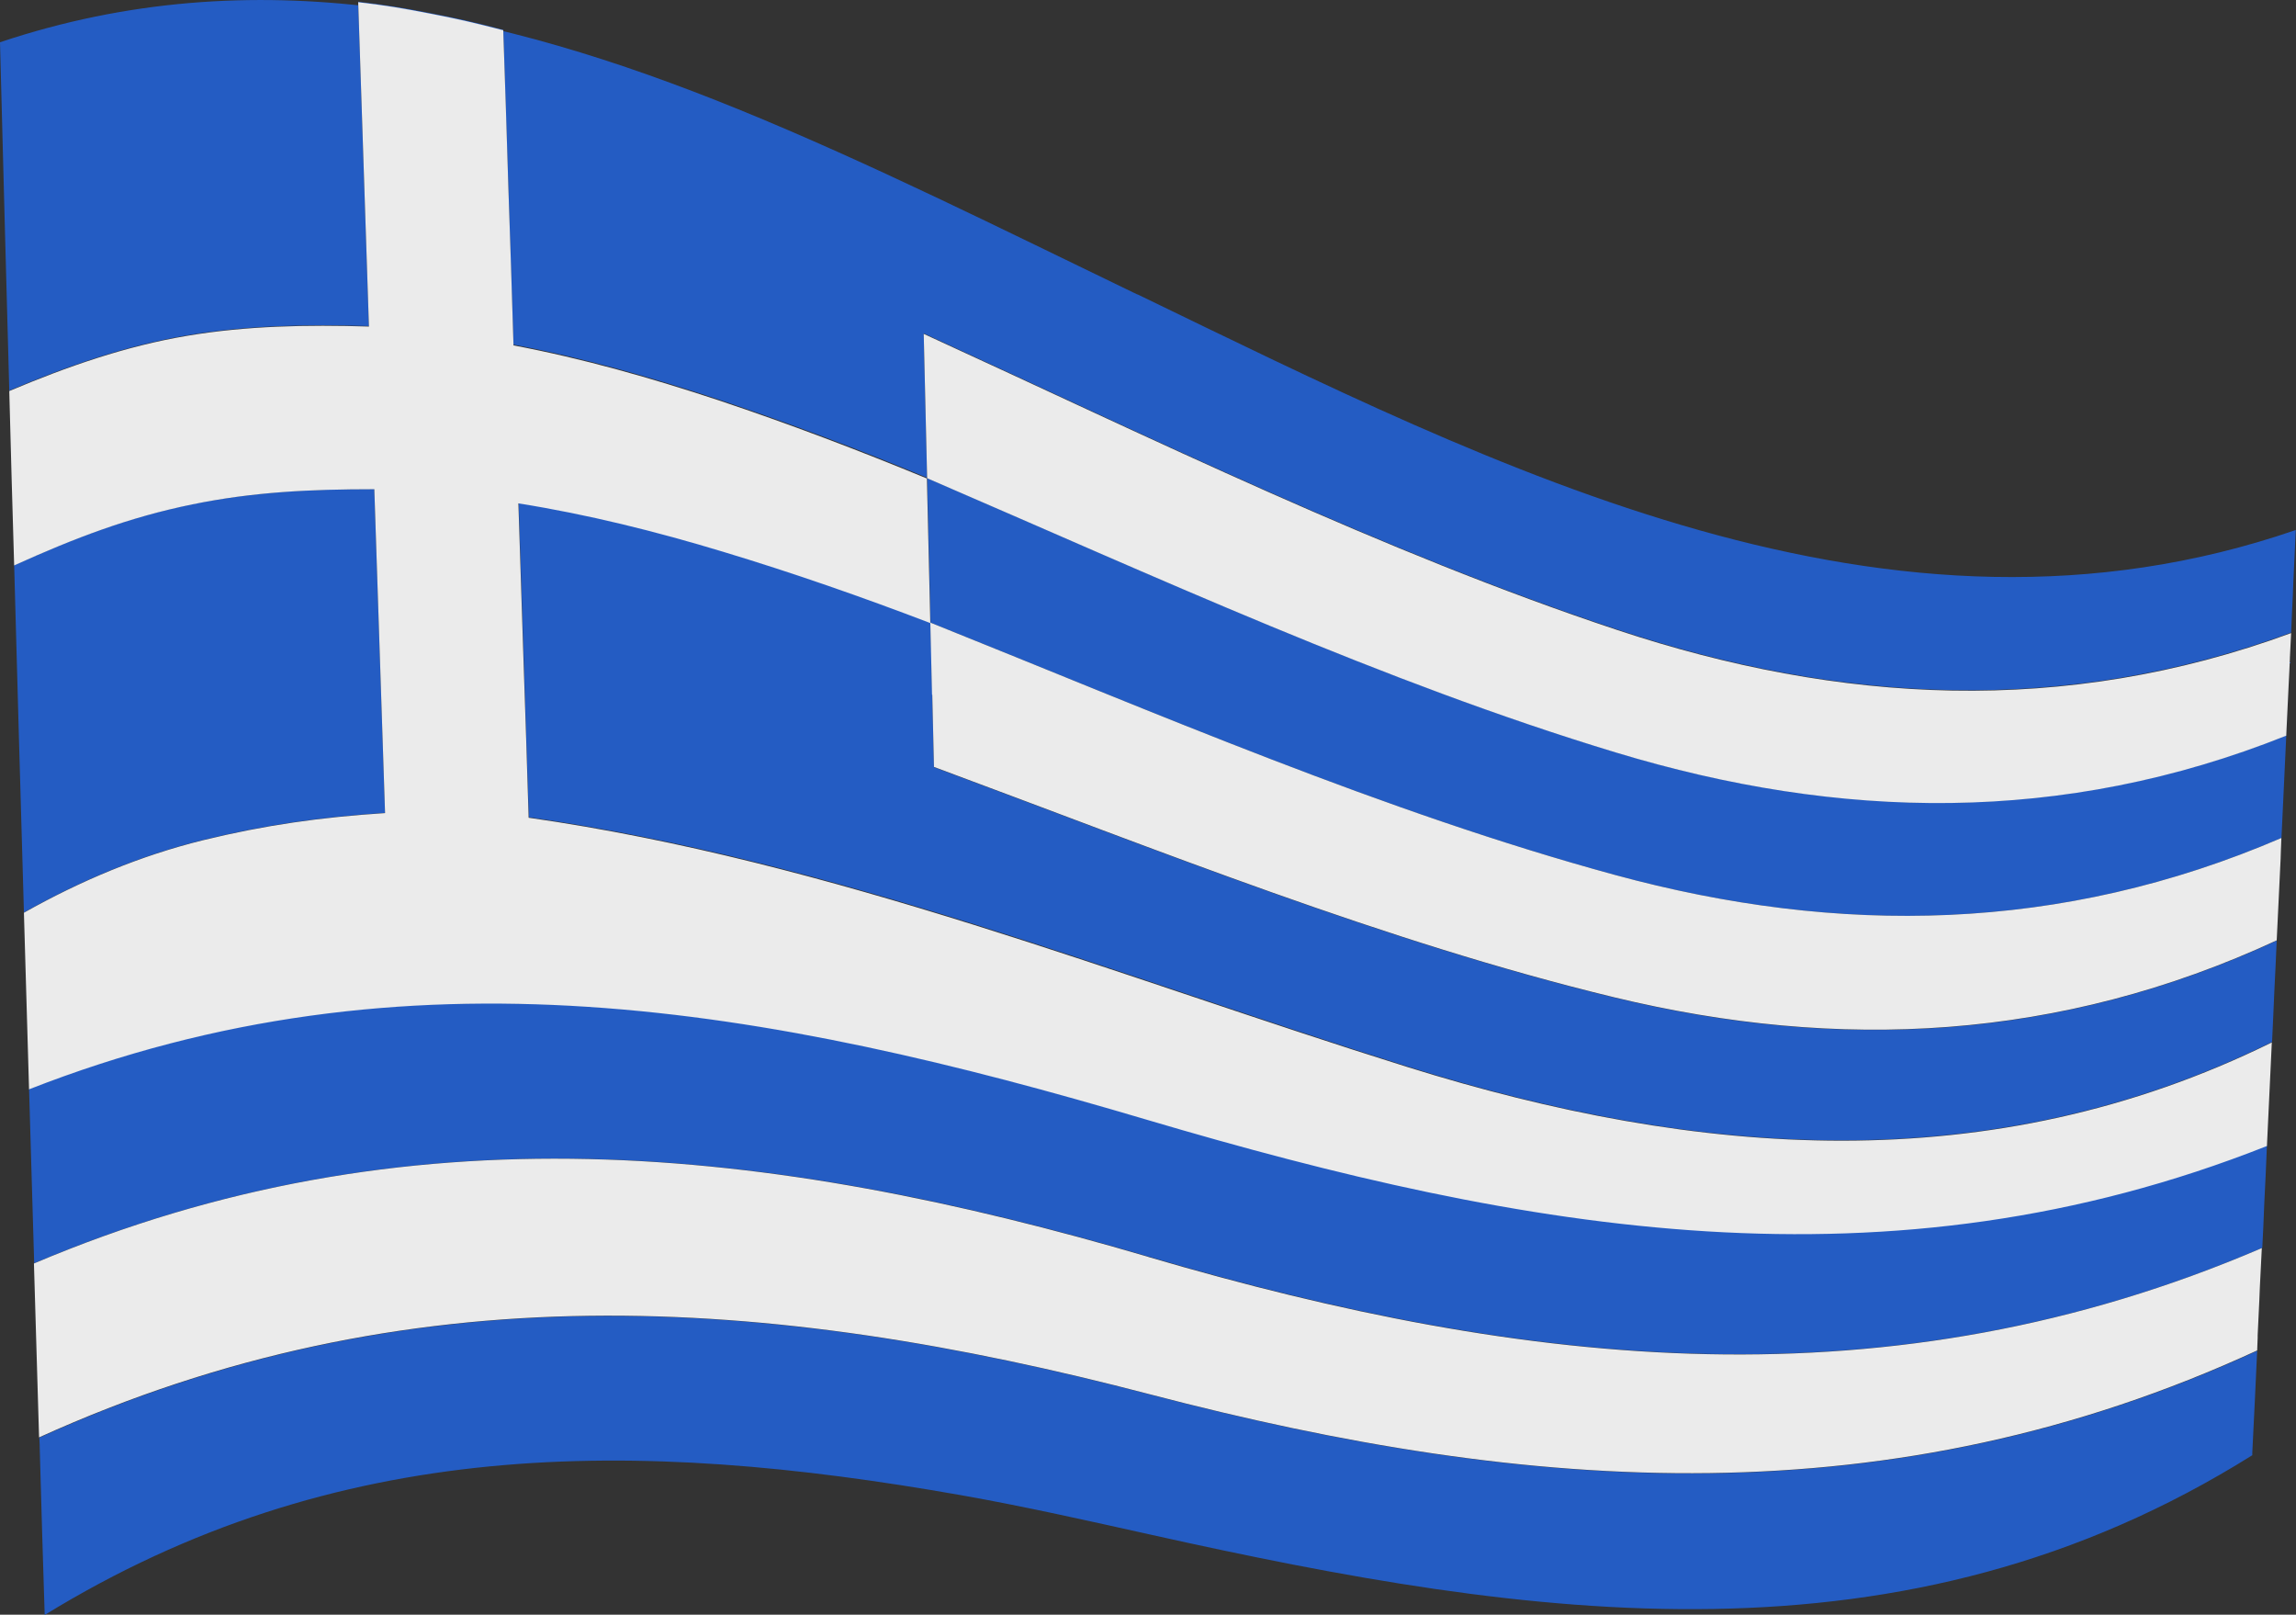
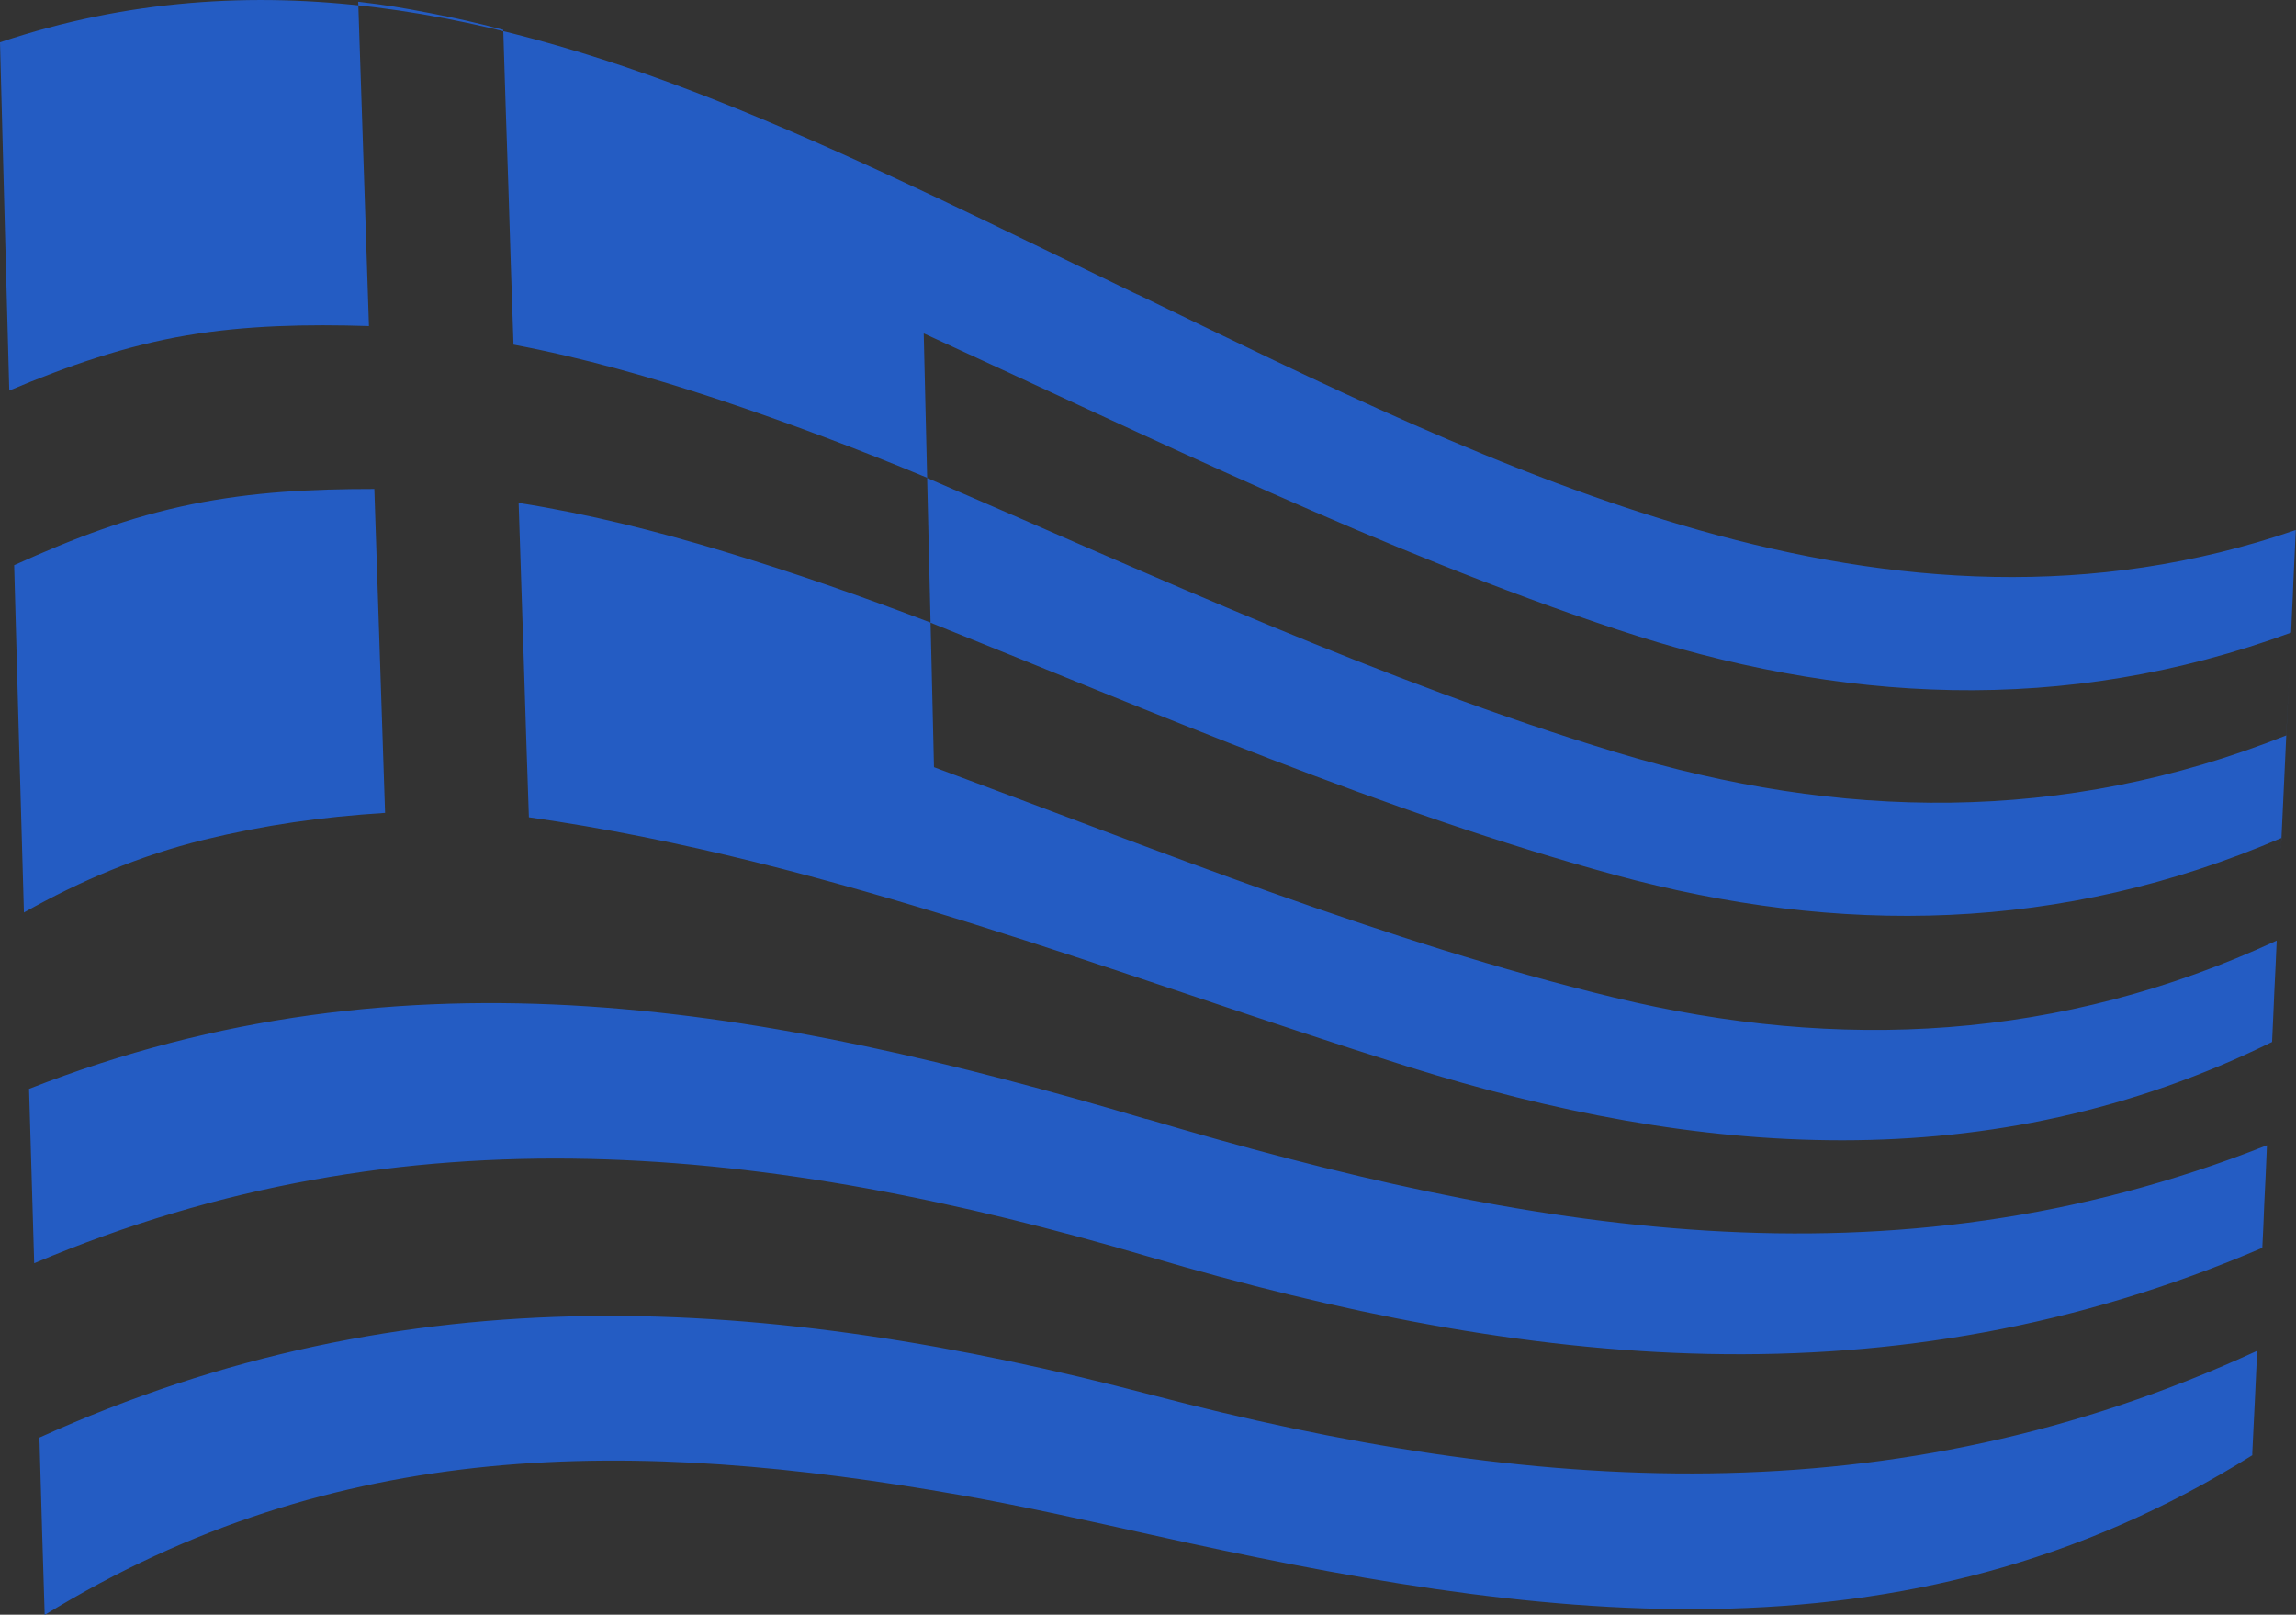
<svg xmlns="http://www.w3.org/2000/svg" id="Layer_2" data-name="Layer 2" viewBox="0 0 94.03 66.11">
  <rect x="0" y="0" width="94.03" height="66.11" fill="#333333" stroke="none" />
  <defs>
    <style>
      .cls-1 {
        fill: #ebebeb;
      }

      .cls-2 {
        fill: #245cc3;
      }
    </style>
  </defs>
  <g id="Layer_1-2" data-name="Layer 1">
    <g>
-       <path class="cls-2" d="M92.44,55.29c-.06,1.28-.12,2.66-.2,4.19,0,.03,0,.06,0,.1-14.32,8.97-29.49,6.73-45.08,3.26-2.57-.57-5.18-1.16-7.78-1.62-13.38-2.36-25.6-2.43-37.55,4.9-.07-2.24-.14-4.48-.2-6.72,0-.18-.01-.36-.02-.54,15.06-6.83,29.84-5.86,45.51-1.76,15.62,4.09,30.36,5.1,45.33-1.8ZM21.24,20.59c.08,2.57.13,3.86.21,6.43.08,2.57.12,3.86.21,6.44,12.45,1.77,24.2,6.51,36,10.21,11.84,3.71,23.85,4.67,35.39-1.01.02-.36.03-.73.05-1.09.01-.3.03-.6.04-.92.04-.75.07-1.46.1-2.14-8.87,4.11-17.92,4.56-27.14,2.33-9.35-2.26-18.65-6.02-27.85-9.43-.03-1.18-.04-1.78-.07-2.96-.03-1.18-.04-1.78-.07-2.96-2.8-1.07-5.64-2.06-8.49-2.92-2.74-.83-5.53-1.53-8.38-1.98ZM38.1,25.49c9.26,3.71,18.59,7.76,28.03,10.33,9.18,2.5,18.28,2.37,27.3-1.51,0,.2-.02.53-.02.53l.37-7.89s-.03.64-.05,1.06c-.04.84-.06,1.26-.1,2.1-9.16,3.65-18.3,3.46-27.45.69-9.52-2.88-18.9-7.22-28.21-11.23.03,1.18.04,1.77.07,2.96.03,1.18.04,1.77.07,2.96ZM46.95,45.82c-15.5-4.59-30.26-7.31-45.76-1.24.07,2.38.14,4.76.21,7.14,15.26-6.46,30.1-4.84,45.64-.27,15.55,4.57,30.38,6.17,45.61-.36.03-.6.06-1.2.08-1.8.04-.8.08-1.6.11-2.4-15.53,6.15-30.32,3.53-45.89-1.08ZM46.59,12.06s-.1-.05-.15-.07c-5.37-2.59-10.79-5.31-16.21-7.52C20.46.5,10.47-1.77,0,1.73c0,0,0,0,0,0,.07,2.54.13,5.07.2,7.61.06,2.22.12,4.43.18,6.65,2.39-1.01,4.78-1.84,7.28-2.26,2.42-.41,4.93-.46,7.45-.38-.07-2.22-.15-4.43-.22-6.65-.07-2.21-.15-4.42-.22-6.63,1.18.14,1.77.24,2.96.47,1.19.23,1.79.37,2.98.68.08,2.57.12,3.86.21,6.44.08,2.58.12,3.87.21,6.45,2.86.54,5.66,1.34,8.41,2.25,2.87.96,5.72,2.03,8.53,3.2-.03-1.18-.04-1.78-.07-2.96-.03-1.18-.04-1.77-.07-2.95,9.37,4.29,18.78,8.93,28.39,12.12,9.12,3.03,18.3,3.55,27.61.13.01-.3.03-.6.04-.91.02-.38.04-.76.05-1.14.03-.69.07-1.4.1-2.15-16.67,5.74-32.65-2.5-47.44-9.65ZM15.77,33.28c-.07-2.21-.15-4.42-.22-6.63-.07-2.21-.15-4.42-.22-6.63-2.62,0-4.96.12-7.45.62-2.6.53-4.8,1.37-7.3,2.5.13,4.74.26,9.48.4,14.22,2.32-1.31,4.78-2.34,7.34-2.97,2.54-.62,4.82-.94,7.45-1.11Z" />
-       <path class="cls-1" d="M38.17,28.45c-.03-1.18-.04-1.78-.07-2.96,9.26,3.71,18.59,7.76,28.03,10.33,9.18,2.5,18.28,2.37,27.3-1.51,0,.2-.02.37-.02.53,0,.11-.01.22-.01.32-.05,1.11-.11,2.23-.16,3.34,0,0,0,0,0,0h0c-8.87,4.11-17.92,4.56-27.14,2.33-9.35-2.26-18.65-6.02-27.85-9.43-.03-1.18-.04-1.78-.07-2.96ZM66.22,25.79c-9.6-3.19-19.02-7.83-28.39-12.12.03,1.18.04,1.77.07,2.95.03,1.18.04,1.77.07,2.96,9.31,4.01,18.69,8.35,28.21,11.23,9.15,2.77,18.29,2.97,27.45-.69.04-.84.06-1.26.1-2.1.02-.43.04-.74.05-1.06,0,0,0-.02,0-.03.02-.33.03-.67.05-1.01-9.3,3.42-18.49,2.9-27.61-.13ZM47.03,51.46c-15.54-4.57-30.38-6.2-45.64.27.07,2.37.14,4.75.21,7.12,15.06-6.83,29.84-5.86,45.51-1.76,15.62,4.09,30.36,5.1,45.33-1.8,0,0,0,0,0,0,0-.17.02-.35.02-.52,0-.03,0-.07,0-.1.02-.49.05-.98.07-1.47,0,0,0,0,0,0,0-.18.02-.34.02-.5.03-.53.05-1.07.08-1.6h0c-15.23,6.53-30.06,4.93-45.61.36ZM21.03,14.13c-.08-2.58-.12-3.87-.21-6.45-.08-2.58-.12-3.87-.21-6.44-1.2-.31-1.8-.45-2.98-.68-1.19-.23-1.78-.33-2.96-.47.07,2.21.15,4.42.22,6.63.07,2.22.15,4.43.22,6.65-2.52-.08-5.03-.03-7.45.38-2.5.42-4.89,1.25-7.28,2.26.06,2.38.13,4.76.2,7.14,2.5-1.13,4.7-1.97,7.3-2.5,2.49-.51,4.83-.62,7.45-.62.07,2.21.15,4.42.22,6.63.07,2.21.15,4.42.22,6.63-2.63.17-4.91.49-7.45,1.11-2.56.63-5.02,1.66-7.34,2.97.07,2.41.14,4.82.21,7.23,15.5-6.07,30.27-3.35,45.76,1.24,15.57,4.61,30.36,7.23,45.89,1.08.07-1.41.13-2.83.2-4.24-11.54,5.68-23.55,4.71-35.39,1.01-11.8-3.69-23.55-8.43-36-10.21-.08-2.58-.12-3.86-.21-6.44-.08-2.57-.13-3.86-.21-6.43,2.84.45,5.64,1.15,8.38,1.98,2.85.86,5.69,1.85,8.49,2.92-.03-1.18-.04-1.77-.07-2.96-.03-1.18-.04-1.77-.07-2.96-2.81-1.16-5.66-2.24-8.53-3.2-2.75-.91-5.55-1.71-8.41-2.25Z" />
+       <path class="cls-2" d="M92.44,55.29c-.06,1.28-.12,2.66-.2,4.19,0,.03,0,.06,0,.1-14.32,8.97-29.49,6.73-45.08,3.26-2.57-.57-5.18-1.16-7.78-1.62-13.38-2.36-25.6-2.43-37.55,4.9-.07-2.24-.14-4.48-.2-6.72,0-.18-.01-.36-.02-.54,15.06-6.83,29.84-5.86,45.51-1.76,15.62,4.09,30.36,5.1,45.33-1.8ZM21.24,20.59c.08,2.57.13,3.86.21,6.43.08,2.57.12,3.86.21,6.44,12.45,1.77,24.2,6.51,36,10.21,11.84,3.71,23.85,4.67,35.39-1.01.02-.36.03-.73.05-1.09.01-.3.03-.6.04-.92.04-.75.07-1.46.1-2.14-8.87,4.11-17.92,4.56-27.14,2.33-9.35-2.26-18.65-6.02-27.85-9.43-.03-1.18-.04-1.78-.07-2.96-.03-1.18-.04-1.78-.07-2.96-2.8-1.07-5.64-2.06-8.49-2.92-2.74-.83-5.53-1.53-8.38-1.98ZM38.1,25.49c9.26,3.71,18.59,7.76,28.03,10.33,9.18,2.5,18.28,2.37,27.3-1.51,0,.2-.02.53-.02.53l.37-7.89s-.03.64-.05,1.06c-.04.84-.06,1.26-.1,2.1-9.16,3.65-18.3,3.46-27.45.69-9.52-2.88-18.9-7.22-28.21-11.23.03,1.18.04,1.77.07,2.96.03,1.18.04,1.77.07,2.96ZM46.95,45.82c-15.5-4.59-30.26-7.31-45.76-1.24.07,2.38.14,4.76.21,7.14,15.26-6.46,30.1-4.84,45.64-.27,15.55,4.57,30.38,6.17,45.61-.36.03-.6.06-1.2.08-1.8.04-.8.08-1.6.11-2.4-15.53,6.15-30.32,3.53-45.89-1.08M46.59,12.06s-.1-.05-.15-.07c-5.37-2.59-10.79-5.31-16.21-7.52C20.46.5,10.47-1.77,0,1.73c0,0,0,0,0,0,.07,2.54.13,5.07.2,7.61.06,2.22.12,4.43.18,6.65,2.39-1.01,4.78-1.84,7.28-2.26,2.42-.41,4.93-.46,7.45-.38-.07-2.22-.15-4.43-.22-6.65-.07-2.21-.15-4.42-.22-6.63,1.18.14,1.77.24,2.96.47,1.19.23,1.79.37,2.98.68.08,2.57.12,3.86.21,6.44.08,2.58.12,3.87.21,6.45,2.86.54,5.66,1.34,8.41,2.25,2.87.96,5.72,2.03,8.53,3.2-.03-1.18-.04-1.78-.07-2.96-.03-1.18-.04-1.77-.07-2.95,9.37,4.29,18.78,8.93,28.39,12.12,9.12,3.03,18.3,3.55,27.61.13.01-.3.03-.6.04-.91.02-.38.04-.76.05-1.14.03-.69.07-1.4.1-2.15-16.67,5.74-32.65-2.5-47.44-9.65ZM15.77,33.28c-.07-2.21-.15-4.42-.22-6.63-.07-2.21-.15-4.42-.22-6.63-2.62,0-4.96.12-7.45.62-2.6.53-4.8,1.37-7.3,2.5.13,4.74.26,9.48.4,14.22,2.32-1.31,4.78-2.34,7.34-2.97,2.54-.62,4.82-.94,7.45-1.11Z" />
    </g>
  </g>
</svg>